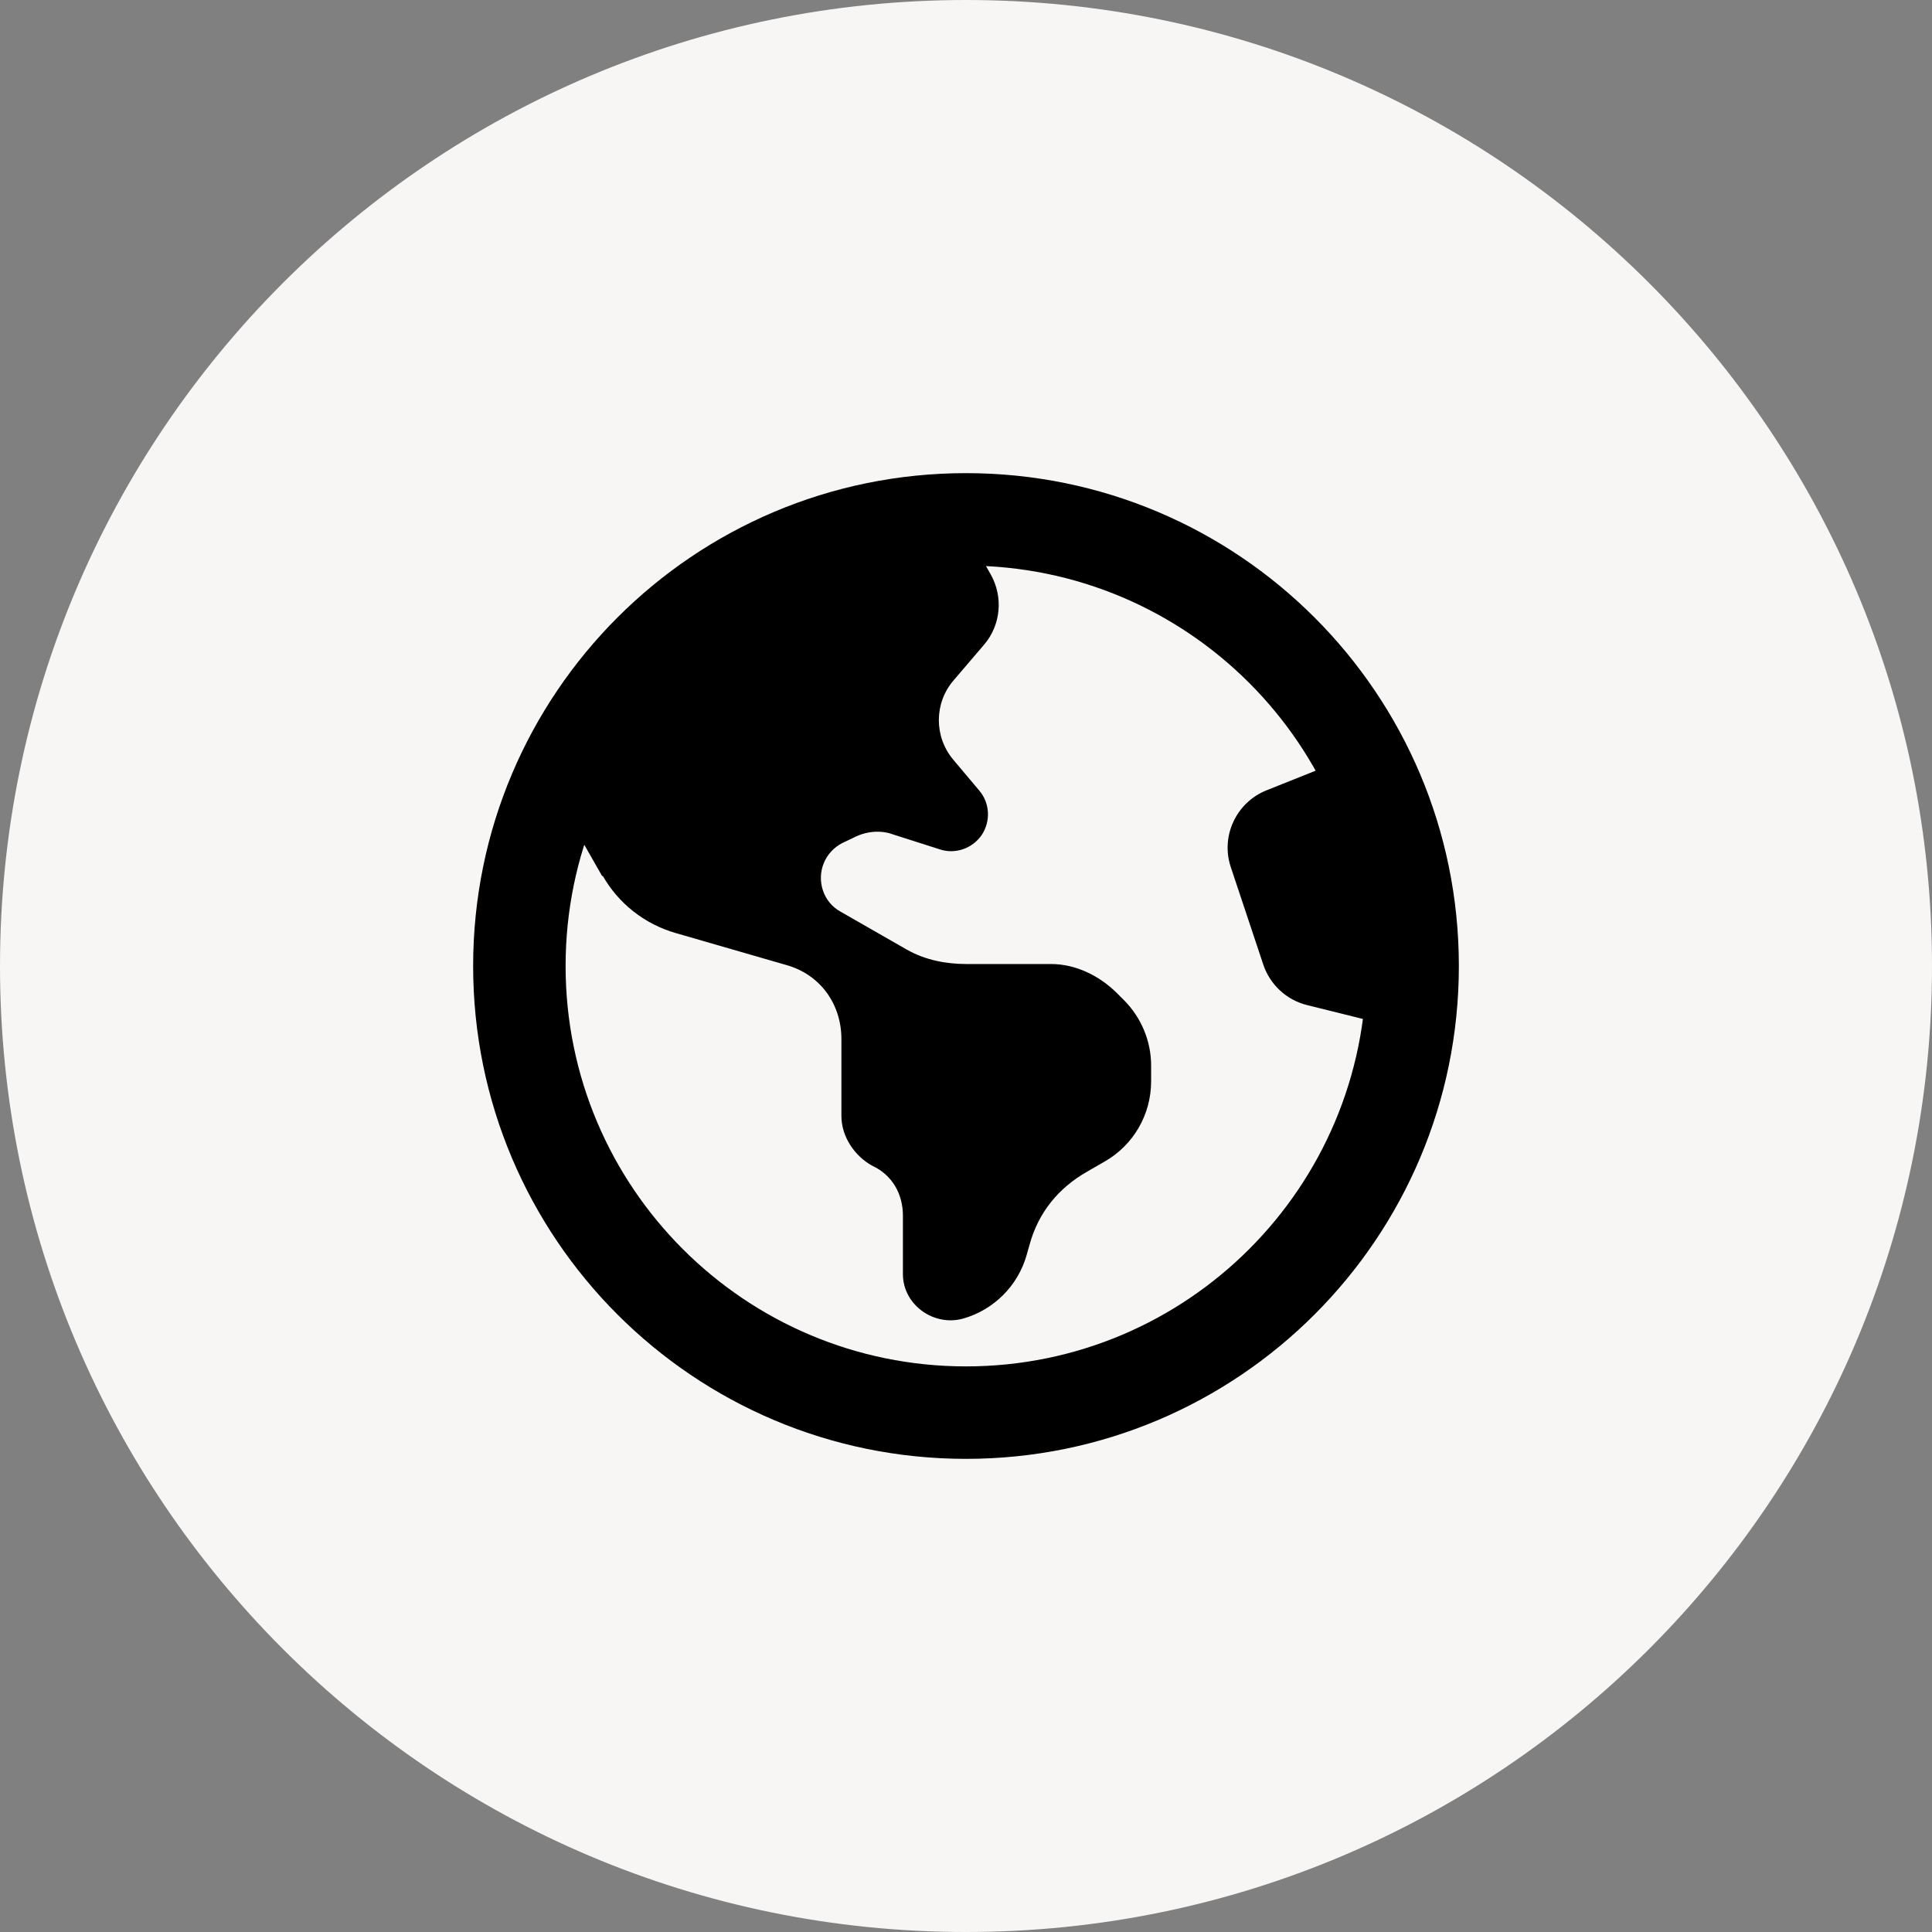
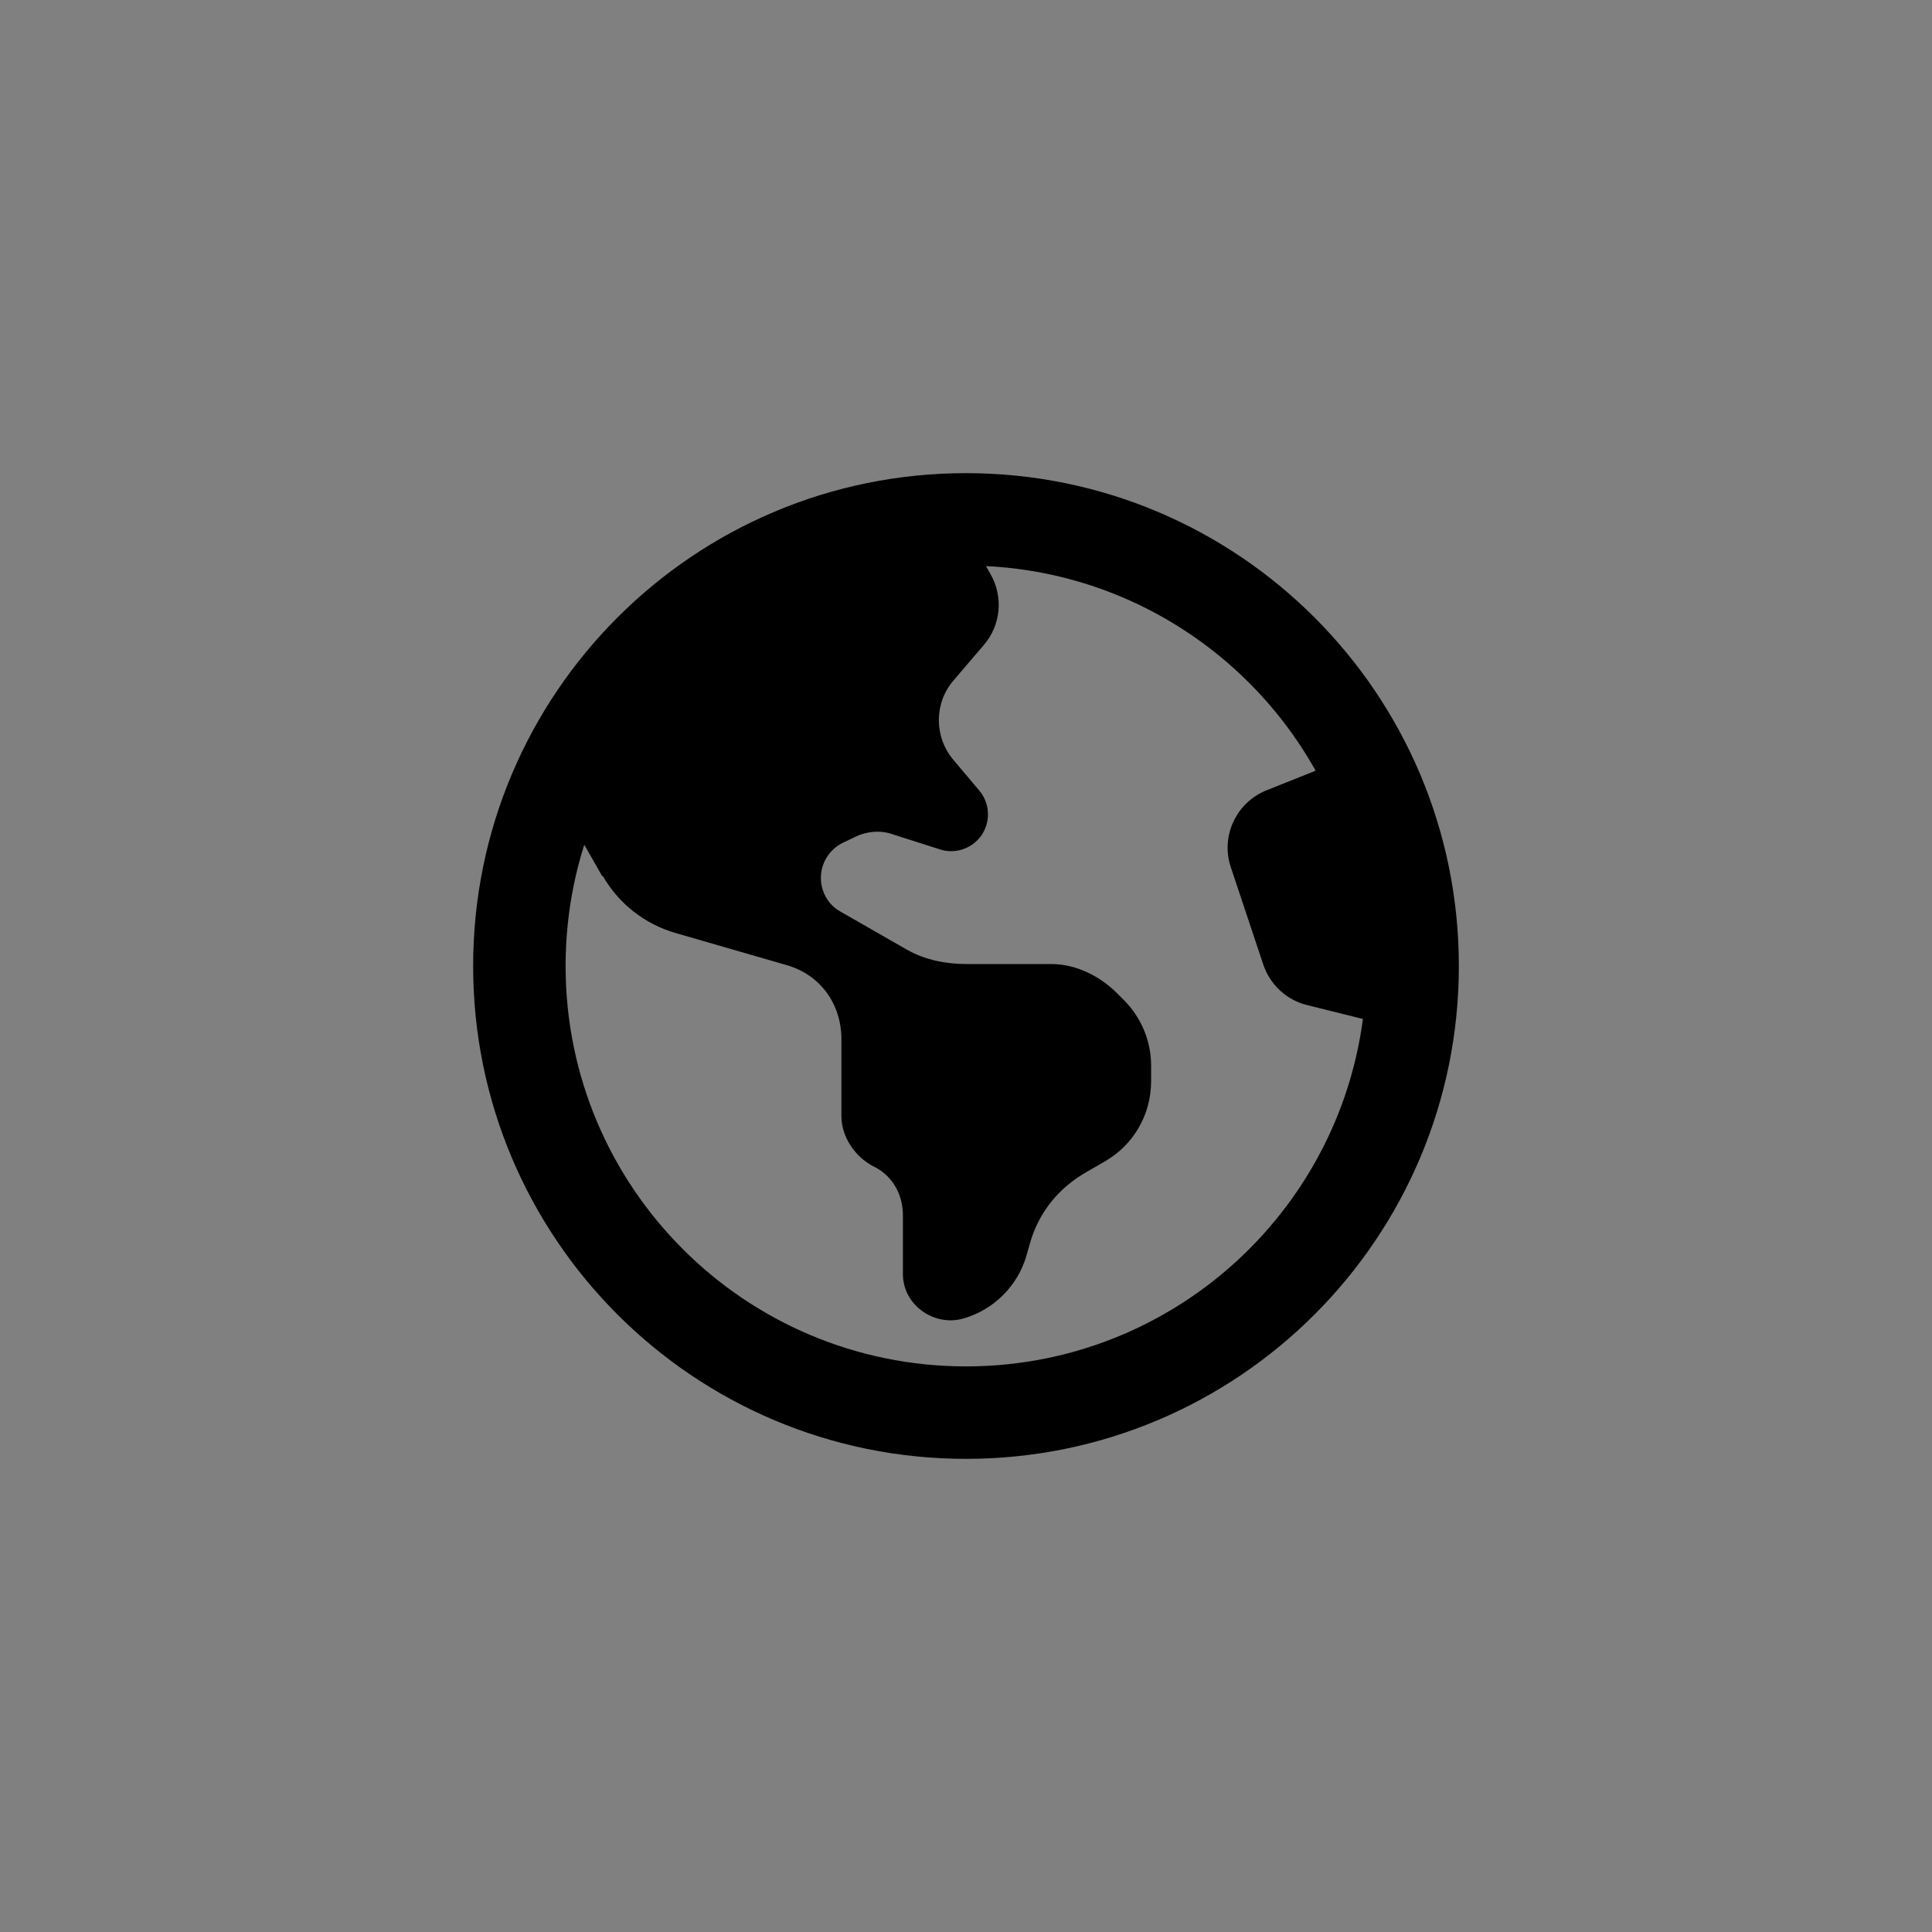
<svg xmlns="http://www.w3.org/2000/svg" id="Capa_2" viewBox="0 0 98 98">
  <rect x="0" y="0" width="98" height="98" fill="#808080" stroke="none" />
  <defs>
    <style>.cls-1{fill:#f8f5f5;}</style>
  </defs>
  <g id="Capa_1-2">
-     <path class="cls-1" d="M0,49C0,21.94,21.94,0,49,0h0c27.06,0,49,21.94,49,49h0c0,27.06-21.94,49-49,49h0C21.94,98,0,76.06,0,49H0Z" />
    <path d="M24,49c0-13.81,11.19-25,25-25s25,11.19,25,25-11.19,25-25,25-25-11.19-25-25Zm25,20.31c11.22,0,20.31-9.09,20.31-20.31s-9.09-20.31-20.31-20.31-20.31,9.09-20.31,20.31,9.09,20.31,20.31,20.31Zm15.08-20.38l-1.65-4.95c-.52-1.56,.27-3.27,1.81-3.89l5.08-2.03,1.56,14.06-4.59-1.14c-1.04-.26-1.87-1.04-2.21-2.05Zm-33.53-4.48l-1.86-3.26,1.56-4.69,7.81-7.81,10.16-3.12,2.03,3.56c.65,1.15,.52,2.58-.34,3.58l-1.53,1.79c-1,1.15-1.01,2.86-.03,4.03l1.33,1.58c.53,.63,.58,1.54,.12,2.24-.47,.69-1.35,1-2.14,.73l-2.35-.75c-.61-.23-1.35-.18-1.99,.15l-.59,.28c-.88,.45-1.3,1.46-.99,2.4,.15,.46,.47,.85,.89,1.08l3.37,1.93c.95,.54,2.02,.73,3.02,.73h4.3c1.24,0,2.44,.59,3.32,1.46l.37,.37c.88,.88,1.38,2.08,1.38,3.32v.8c0,1.69-.9,3.24-2.36,4.07l-.9,.52c-1.42,.81-2.46,2.05-2.91,3.71l-.15,.53c-.44,1.54-1.66,2.76-3.2,3.2-1.49,.43-3.07-.69-3.07-2.25v-2.97c0-1.07-.52-2.05-1.56-2.53-.87-.48-1.56-1.45-1.56-2.53v-3.9c0-1.75-1.06-3.28-2.83-3.76l-5.57-1.61c-1.57-.45-2.9-1.49-3.71-2.91Z" />
  </g>
</svg>